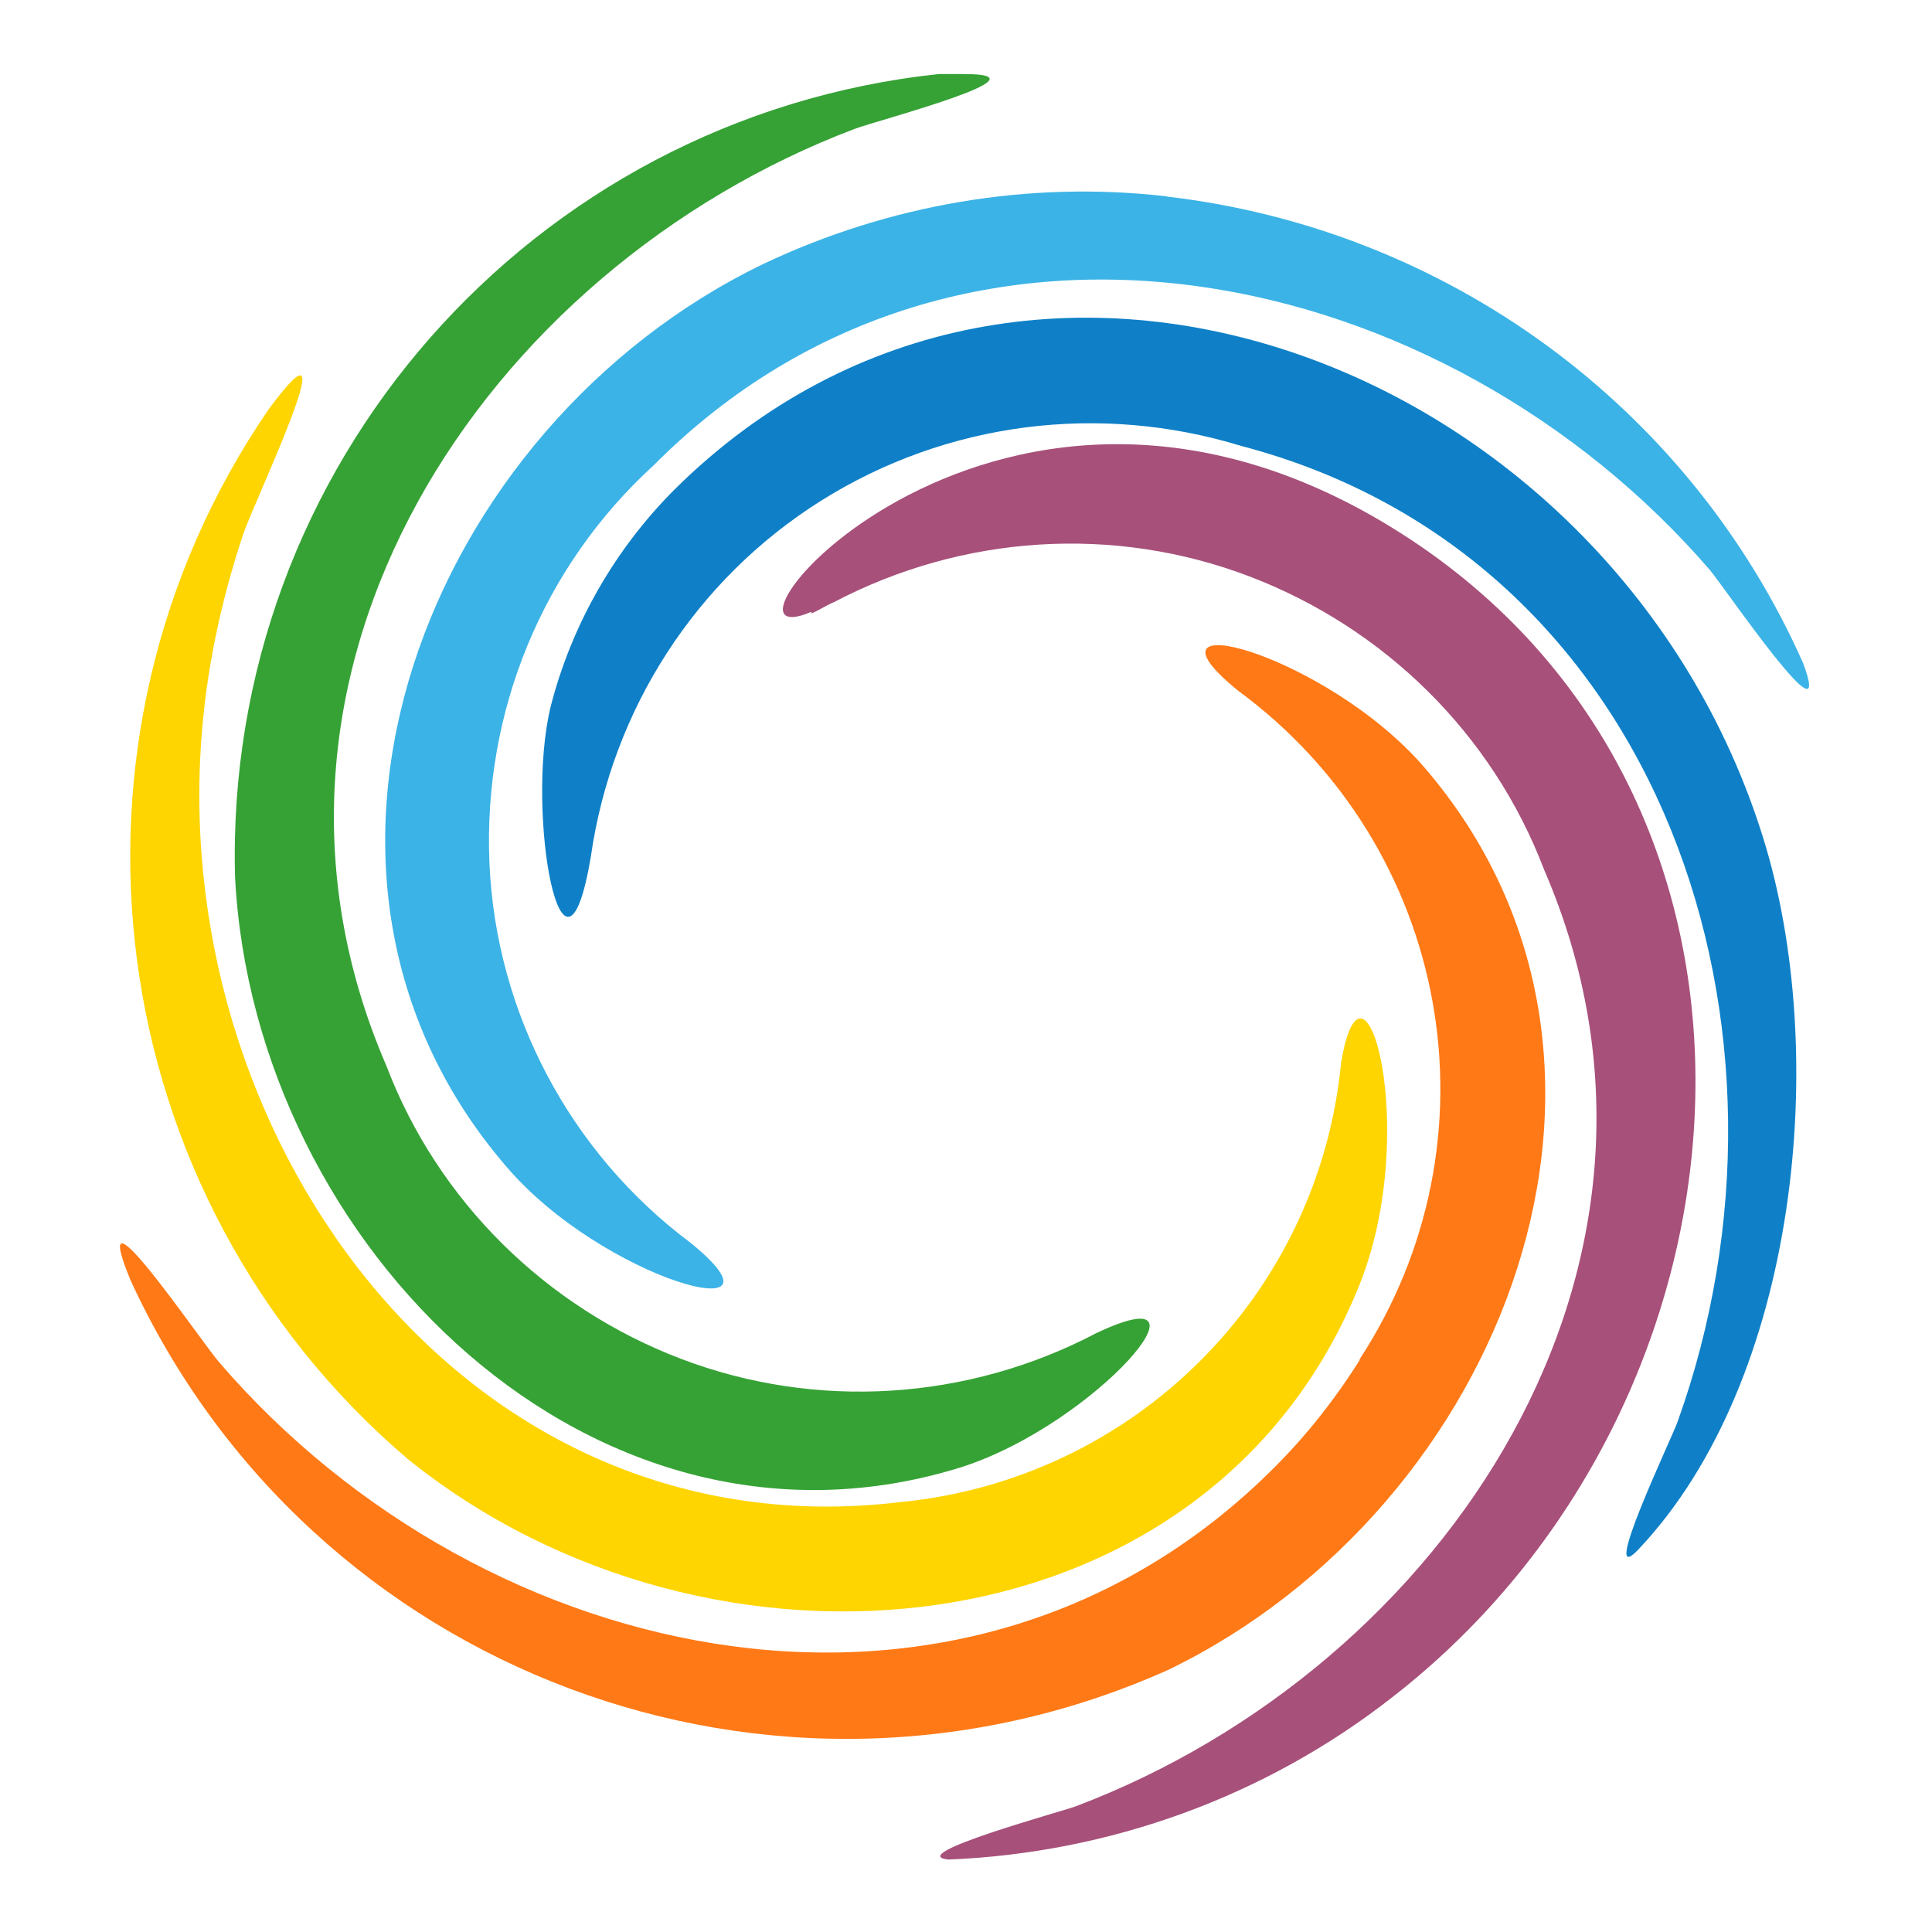
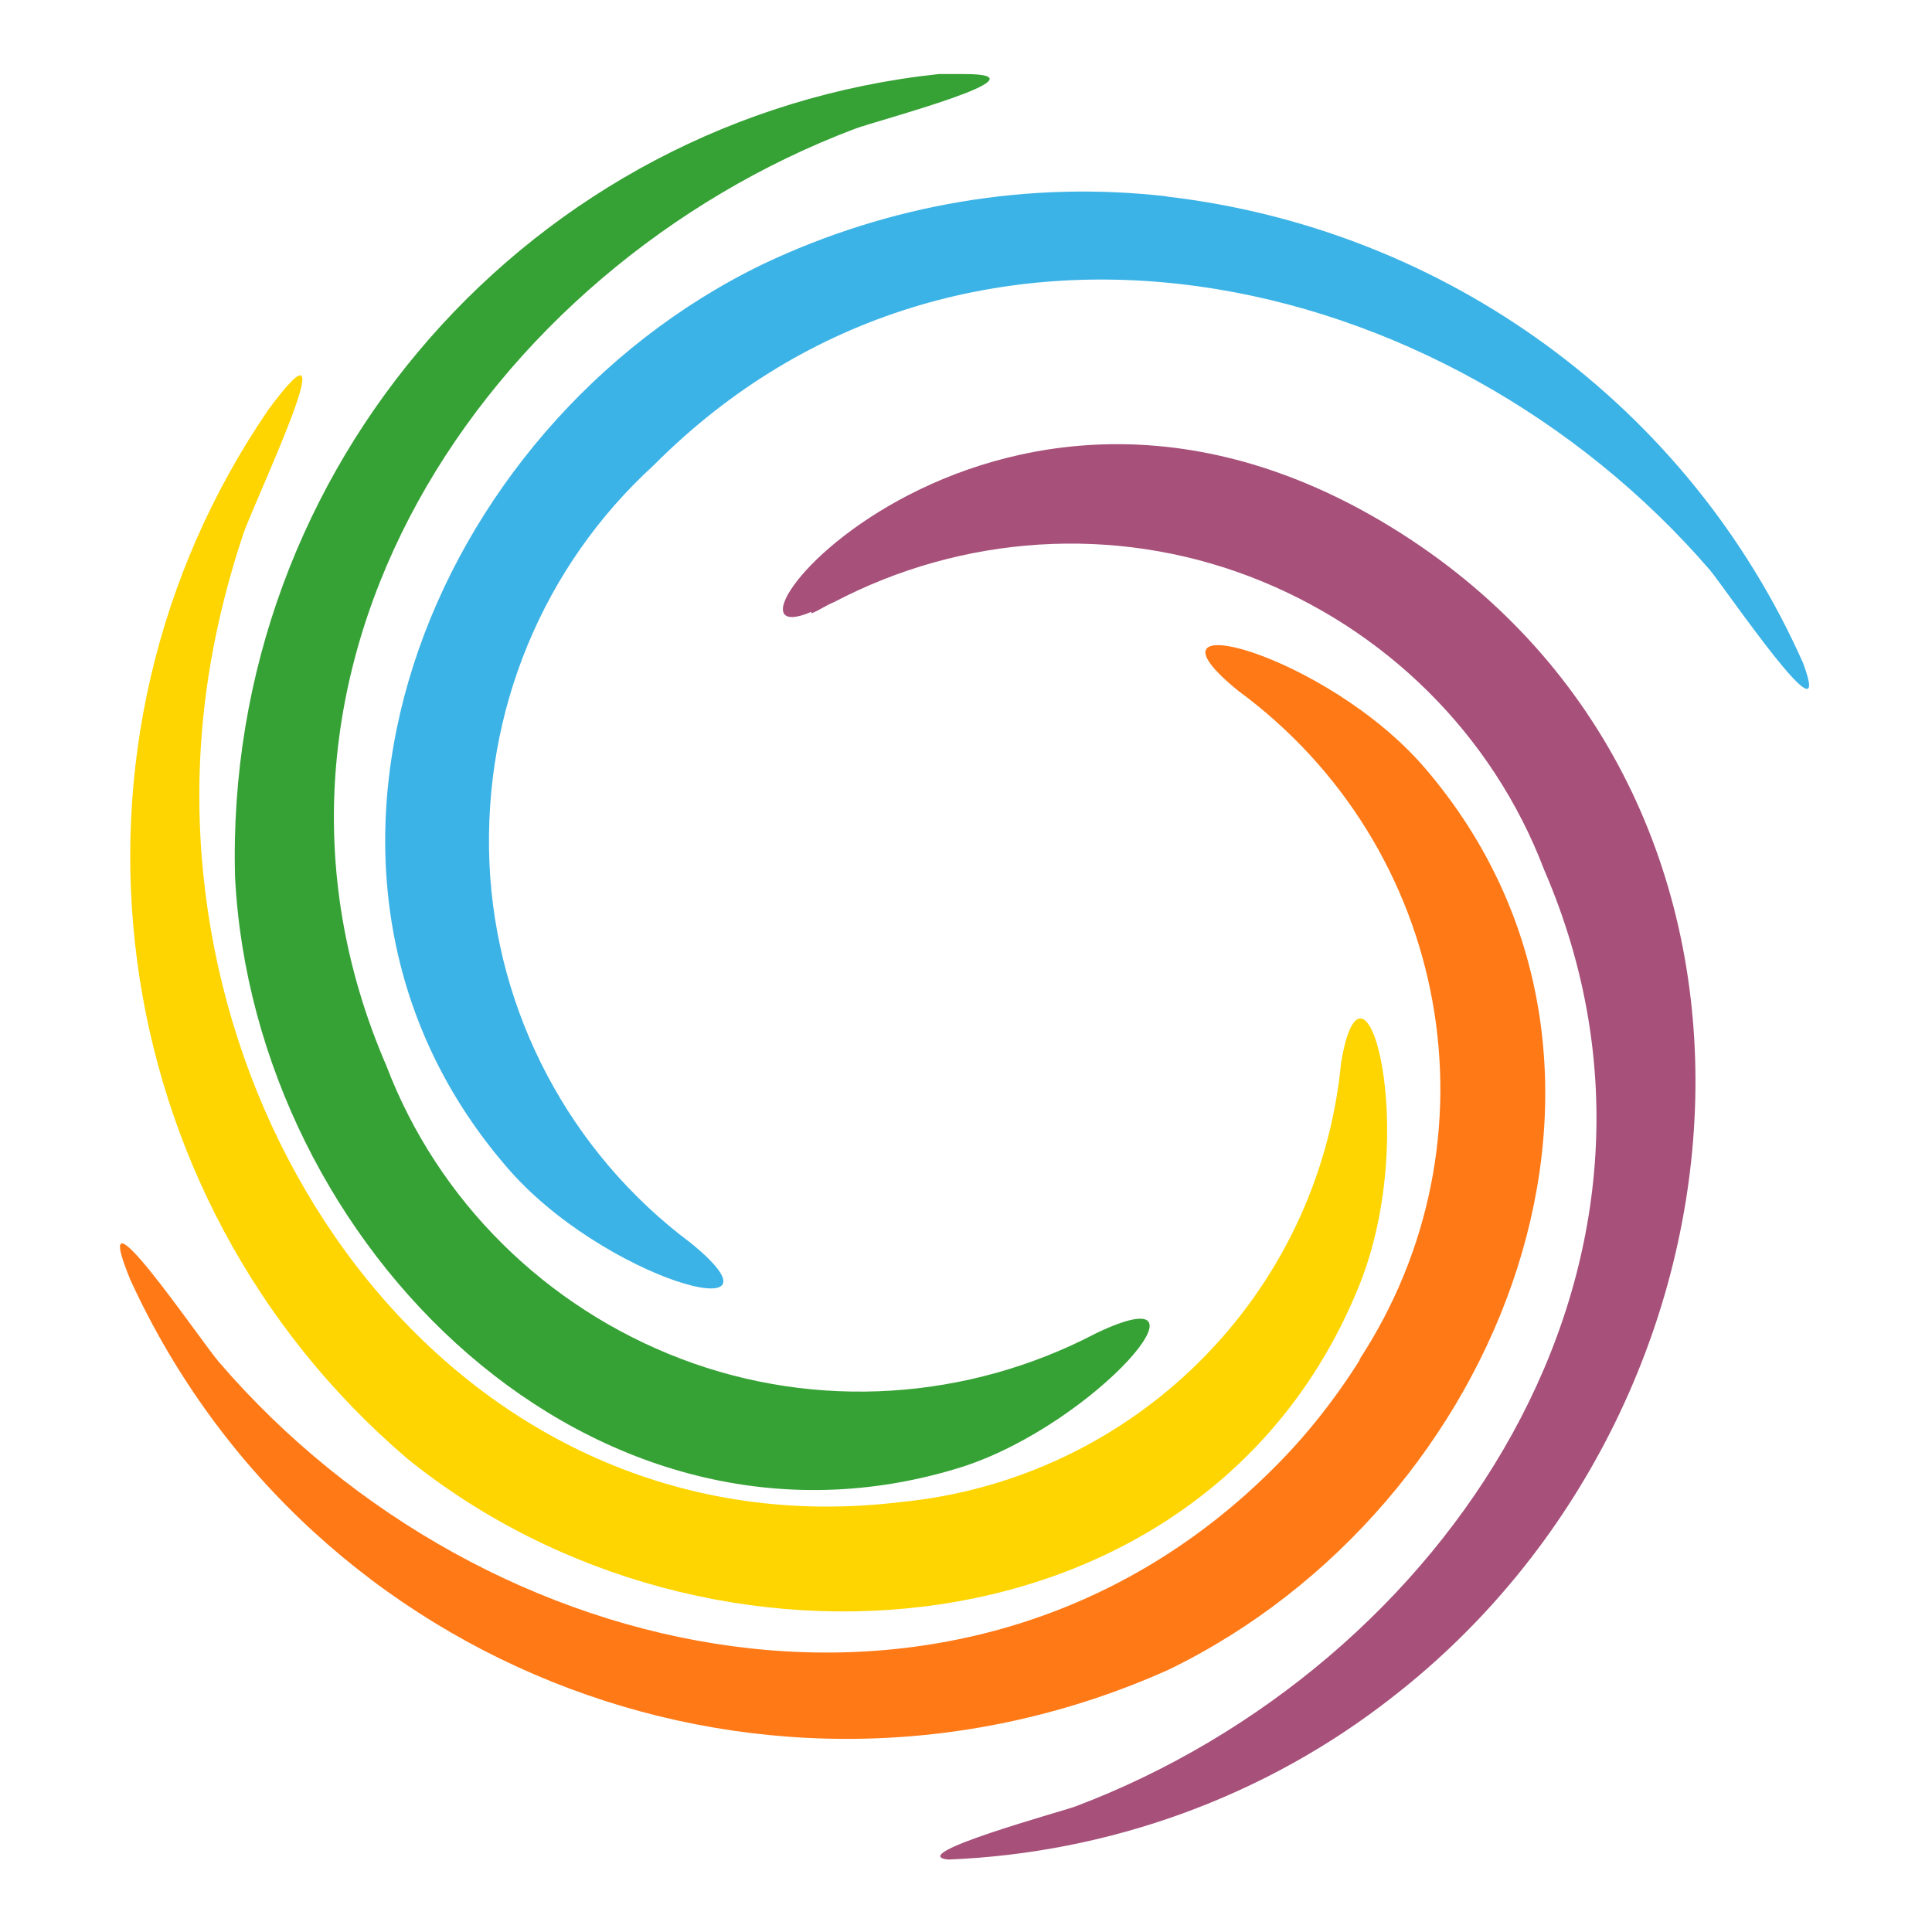
<svg xmlns="http://www.w3.org/2000/svg" xmlns:ns1="http://sodipodi.sourceforge.net/DTD/sodipodi-0.dtd" xmlns:ns2="http://www.inkscape.org/namespaces/inkscape" version="1.1" viewBox="0 0 1.2 1.2" id="svg11" ns1:docname="mark-transparent.svg" width="1.2" height="1.2" ns2:version="1.3 (0e150ed6c4, 2023-07-21)">
  <ns1:namedview id="namedview11" pagecolor="#ffffff" bordercolor="#000000" borderopacity="0.25" ns2:showpageshadow="2" ns2:pageopacity="0.0" ns2:pagecheckerboard="0" ns2:deskcolor="#d1d1d1" ns2:zoom="256" ns2:cx="2.5292969" ns2:cy="0.77929688" ns2:window-width="3840" ns2:window-height="2054" ns2:window-x="-11" ns2:window-y="-11" ns2:window-maximized="1" ns2:current-layer="g10" />
  <g transform="translate(1.676,0.513)" id="g10">
    <g id="g1" />
    <g id="g2" />
    <g clip-path="url(#SvgjsClipPath1001)" id="g9" transform="translate(-0.152,-0.18)">
      <g clip-path="url(#SvgjsClipPath1000e69086a0-f604-4184-9531-542411a0685b)" id="g3">
        <path d="m -1.02,0.047 c -0.079,0.034 0.117,-0.213 0.372,-0.045 0.253,0.167 0.222,0.538 -0.011,0.719 -0.079,0.062 -0.176,0.097 -0.276,0.101 -0.028,-0.003 0.071,-0.03 0.079,-0.033 0.23,-0.087 0.397,-0.337 0.291,-0.582 -0.032,-0.084 -0.099,-0.15 -0.183,-0.182 -0.084,-0.032 -0.178,-0.026 -0.258,0.016 -0.005,0.002 -0.009,0.005 -0.014,0.007 z" fill="#a7507a" fill-rule="evenodd" id="path2" />
      </g>
      <g clip-path="url(#SvgjsClipPath1000e69086a0-f604-4184-9531-542411a0685b)" id="g4">
-         <path d="m -1.105,-0.029 c 0.222,-0.22 0.585,-0.076 0.676,0.216 0.042,0.134 0.022,0.337 -0.077,0.442 -0.026,0.028 0.021,-0.07 0.024,-0.079 0.087,-0.242 -0.008,-0.537 -0.271,-0.606 -0.088,-0.027 -0.183,-0.015 -0.261,0.034 -0.078,0.049 -0.13,0.13 -0.143,0.221 -0.017,0.101 -0.041,-0.027 -0.025,-0.093 0.013,-0.051 0.04,-0.098 0.077,-0.135 z" fill="#0f80c7" fill-rule="evenodd" id="path3" />
-       </g>
+         </g>
      <g clip-path="url(#SvgjsClipPath1000e69086a0-f604-4184-9531-542411a0685b)" id="g5">
        <path d="m -0.8,-0.211 c 0.174,0.02 0.325,0.13 0.396,0.29 0.02,0.054 -0.048,-0.046 -0.058,-0.058 -0.164,-0.19 -0.464,-0.258 -0.656,-0.065 -0.069,0.063 -0.106,0.153 -0.102,0.247 0.004,0.093 0.05,0.18 0.125,0.236 0.069,0.056 -0.055,0.023 -0.115,-0.048 -0.157,-0.183 -0.049,-0.459 0.16,-0.56 0.078,-0.037 0.165,-0.052 0.251,-0.042 z" fill="#3cb3e6" fill-rule="evenodd" id="path4" />
      </g>
      <g clip-path="url(#SvgjsClipPath1000e69086a0-f604-4184-9531-542411a0685b)" id="g6">
        <path d="m -0.925,-0.287 c 0.056,0 -0.055,0.029 -0.068,0.034 -0.23,0.087 -0.397,0.337 -0.291,0.582 0.032,0.084 0.099,0.15 0.183,0.182 0.084,0.032 0.178,0.026 0.258,-0.016 0.08,-0.038 0,0.056 -0.083,0.083 C -1.154,0.65 -1.366,0.442 -1.378,0.212 c -0.007,-0.255 0.184,-0.472 0.437,-0.499 0.005,-3.4408e-4 0.011,-6.1935e-4 0.016,-6.1928e-4 z" fill="#36a235" fill-rule="evenodd" id="path5" />
      </g>
      <g clip-path="url(#SvgjsClipPath1000e69086a0-f604-4184-9531-542411a0685b)" id="g7">
        <path d="m -1.399,0.127 c -0.018,0.254 0.168,0.505 0.434,0.473 0.145,-0.014 0.26,-0.128 0.274,-0.273 0.014,-0.084 0.05,0.043 0.011,0.139 -0.094,0.232 -0.403,0.259 -0.591,0.107 -0.191,-0.163 -0.228,-0.445 -0.086,-0.652 0.052,-0.07 -0.009,0.057 -0.016,0.078 -0.014,0.042 -0.023,0.085 -0.026,0.128 z" fill="#fed500" fill-rule="evenodd" id="path6" />
      </g>
      <g clip-path="url(#SvgjsClipPath1000e69086a0-f604-4184-9531-542411a0685b)" id="g8">
        <path d="M -0.68,0.512 C -0.59,0.375 -0.623,0.193 -0.755,0.096 c -0.069,-0.056 0.055,-0.023 0.116,0.048 0.157,0.183 0.049,0.459 -0.159,0.56 -0.245,0.11 -0.533,0.002 -0.645,-0.242 -0.028,-0.068 0.043,0.037 0.055,0.051 0.166,0.193 0.466,0.256 0.656,0.065 0.02,-0.02 0.038,-0.043 0.053,-0.067 z" fill="#ff7916" fill-rule="evenodd" id="path7" />
      </g>
    </g>
  </g>
  <defs id="defs11">
    <clipPath id="SvgjsClipPath1001">
      <path d="M -1.45,-0.287 H -0.4 v 1.109 h -1.05 z" id="path10" />
    </clipPath>
    <clipPath id="SvgjsClipPath1000e69086a0-f604-4184-9531-542411a0685b">
      <path d="M -1.45,-0.287 H -0.4 v 1.109 h -1.05 z" id="path11" />
    </clipPath>
  </defs>
</svg>